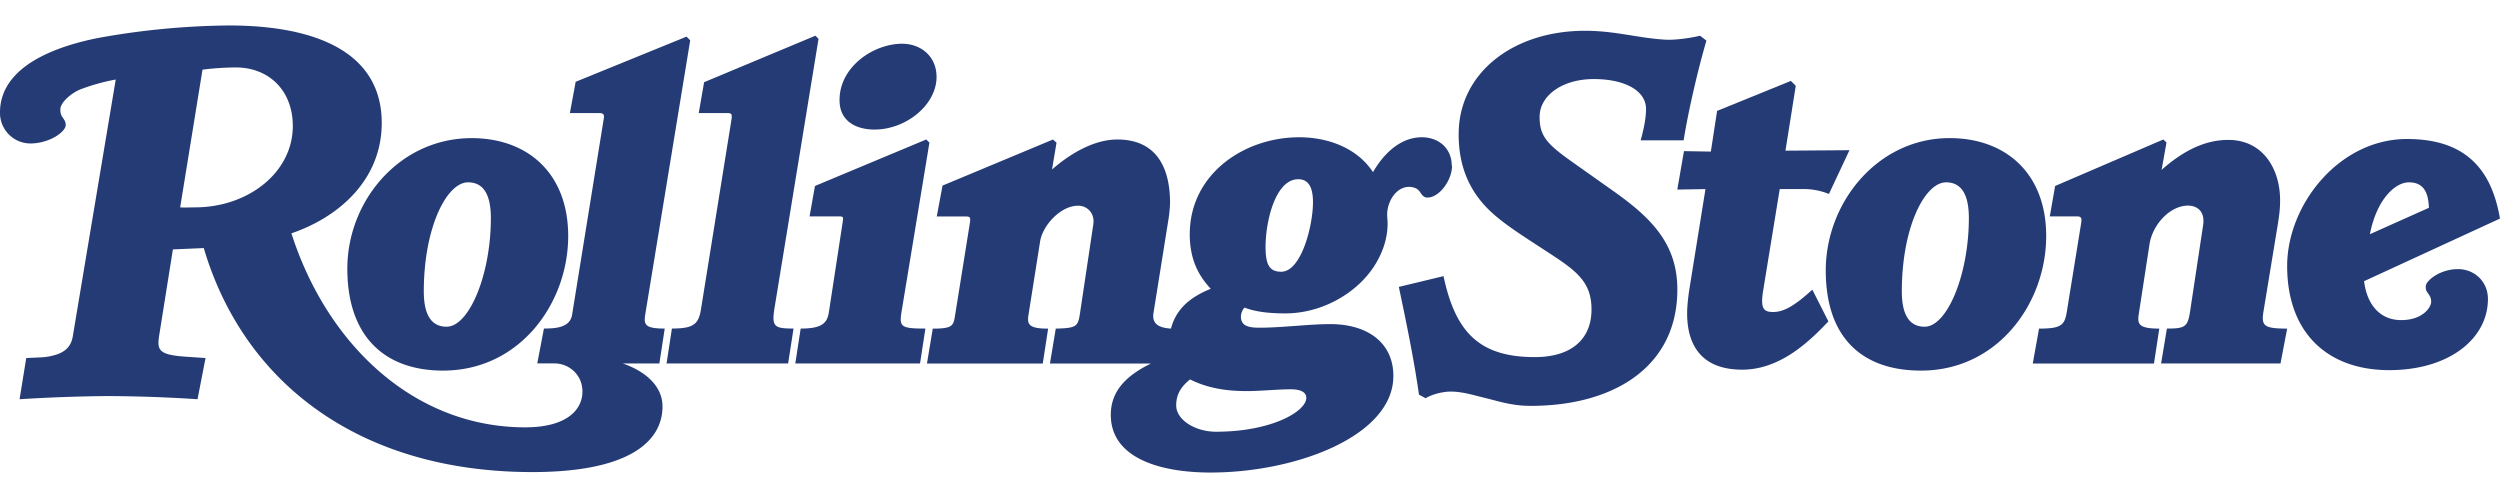
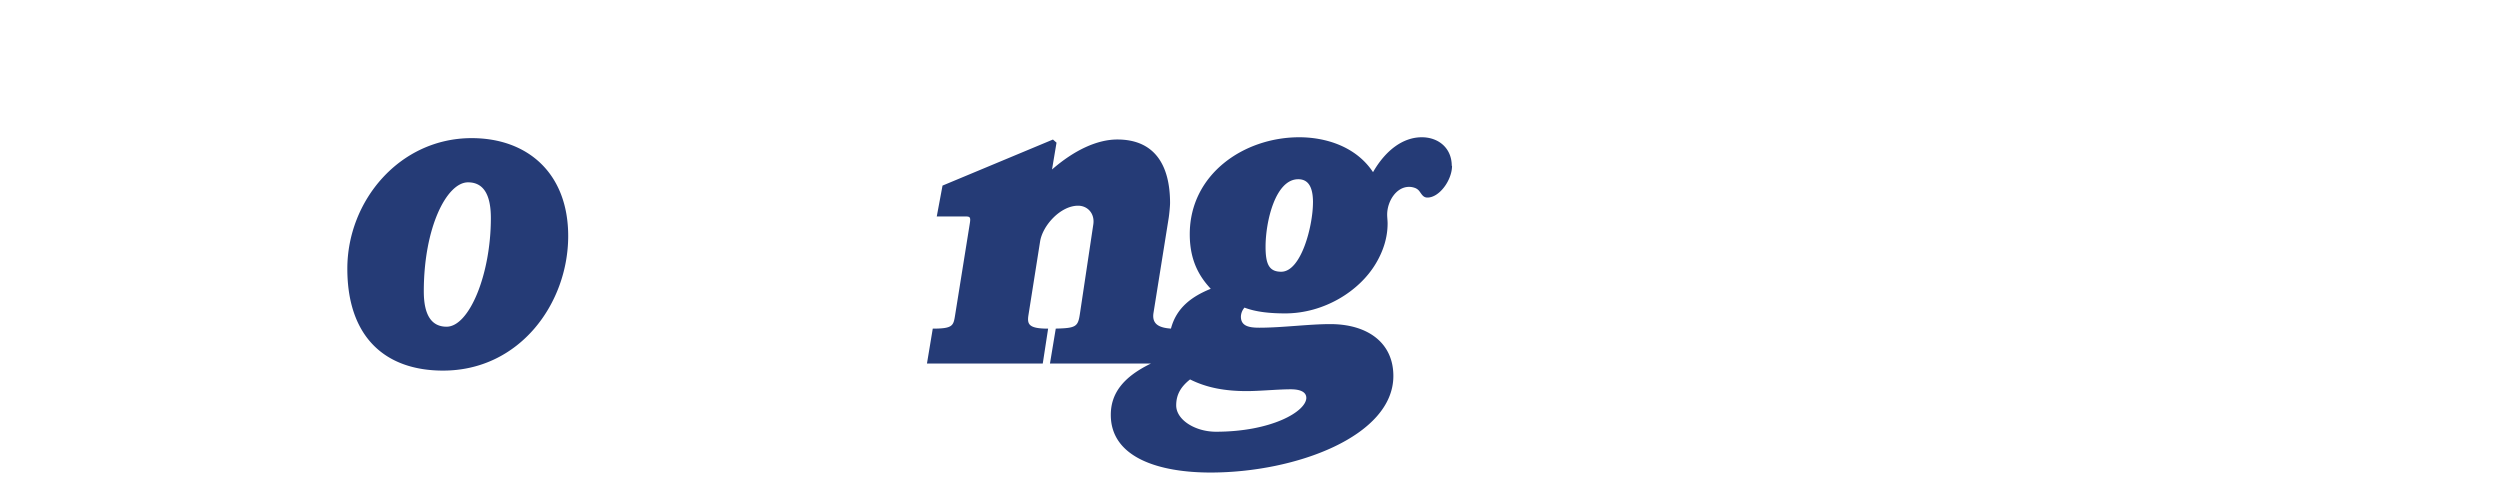
<svg xmlns="http://www.w3.org/2000/svg" width="75" height="15" fill="none">
-   <path fill="#253B76" d="m68.615 9.857-.2 1.046h-3.582l.174-1.046c.548 0 .626-.049.697-.524l.389-2.575c.066-.44-.201-.59-.456-.59-.516 0-1.058.543-1.153 1.167l-.322 2.094c-.046.297.003.429.617.429l-.16 1.047h-3.636l.188-1.047c.654 0 .767-.095.832-.497l.43-2.656c.03-.185-.003-.214-.148-.214h-.791l.16-.912 3.247-1.395.094.094-.147.818c.597-.528 1.254-.899 2-.899 1.046 0 1.555.878 1.555 1.811 0 .219-.017.4-.067.711l-.43 2.616c-.072.44.004.523.712.523M55.485 4.504l-.617 1.315a2 2 0 0 0-.739-.147h-.737l-.497 3.044c-.089.546.016.644.295.644.306 0 .62-.159 1.18-.67l.482.952c-.664.707-1.512 1.448-2.588 1.448-1.145 0-1.65-.653-1.65-1.69 0-.218.034-.516.067-.723l.483-3.004-.845.014.2-1.153.806.014.188-1.221 2.213-.9.147.148-.309 1.945 1.918-.014z" />
-   <path fill="#253B76" d="M51.193 1.219c-.254.86-.546 2.123-.684 2.99H49.22c.118-.427.157-.694.161-.925.01-.558-.625-.912-1.569-.912-.943 0-1.611.493-1.623 1.113-.01.585.214.83.953 1.355l1.288.912c1.194.846 1.915 1.638 1.89 3.004-.038 2.272-1.933 3.42-4.399 3.42-.576 0-.988-.147-1.382-.241-.335-.08-.67-.188-1.02-.188-.189 0-.527.062-.75.2l-.2-.108c-.155-1.1-.41-2.311-.604-3.232l1.341-.323c.353 1.664 1.058 2.429 2.736 2.429 1.099 0 1.688-.534 1.703-1.395.014-.823-.413-1.164-1.194-1.676-.347-.228-.695-.45-1.02-.67-.326-.223-.647-.456-.912-.725-.533-.545-.876-1.271-.858-2.28.03-1.78 1.627-3.044 3.795-3.044.905 0 1.61.225 2.427.268.272.014.728-.048 1.02-.12l.188.147zM28.097 2.305c0 .84-.913 1.582-1.864 1.582-.487 0-1.047-.204-1.047-.885 0-1.008 1.028-1.69 1.878-1.69.56 0 1.032.377 1.032.993m-.213 1.972-.818 4.962c-.092.557-.103.618.697.618l-.161 1.046h-3.742l.161-1.046c.615 0 .794-.149.845-.483l.415-2.71c.024-.16.026-.173-.134-.173h-.859l.162-.912 3.339-1.395.094.094zm-3.327-3.112L23.242 9.2c-.098.6-.032.656.564.656l-.162 1.047h-3.647l.16-1.047c.642 0 .8-.124.872-.576l.912-5.674c.03-.189.008-.214-.134-.214h-.845l.161-.926 3.34-1.395zM75 6.557l-4.077 1.878c.082.698.474 1.168 1.112 1.168.64 0 .9-.379.9-.55a.36.36 0 0 0-.068-.215c-.05-.074-.094-.117-.094-.215a.23.23 0 0 1 .054-.16c.172-.216.54-.39.912-.39.479 0 .899.359.899.898 0 1.182-1.155 2.133-2.965 2.133s-3.058-1.082-3.058-3.125c0-1.832 1.553-3.809 3.595-3.809 1.71 0 2.53.859 2.789 2.387m-2.132-.323c-.017-.594-.26-.764-.603-.764-.394 0-.956.484-1.167 1.556zm-11.481.846c0 2.014-1.45 4.038-3.756 4.038-1.75 0-2.857-.97-2.857-3.005s1.554-3.97 3.715-3.97c1.686 0 2.898 1.06 2.898 2.936m-2.32-.536c0-.74-.244-1.073-.684-1.073-.639 0-1.327 1.35-1.327 3.271 0 .737.248 1.06.684 1.06.676 0 1.327-1.563 1.327-3.26" />
  <path fill="#253B76" d="M43.561 4.974c0 .43-.379.953-.738.953-.12 0-.165-.086-.229-.174a.3.3 0 0 0-.16-.12.5.5 0 0 0-.162-.027c-.389 0-.657.44-.657.832 0 .086.013.175.013.268 0 .421-.13.824-.35 1.194-.495.838-1.56 1.502-2.722 1.502-.453 0-.88-.042-1.221-.174a.43.43 0 0 0-.108.268c0 .274.215.335.55.335.695 0 1.491-.108 2.132-.108 1.1 0 1.892.544 1.892 1.556 0 1.801-2.92 2.897-5.486 2.897-1.525 0-2.991-.438-2.991-1.73 0-.64.368-1.136 1.207-1.541h-3.032l.174-1.047c.608-.014.667-.058.724-.442l.402-2.682c.05-.328-.171-.563-.456-.563-.527 0-1.064.592-1.14 1.073l-.35 2.213c-.043.277.016.402.591.402l-.161 1.047h-3.474l.174-1.047c.602 0 .62-.087.67-.402l.443-2.763c.03-.185-.002-.2-.135-.2h-.858l.173-.926 3.313-1.382.107.094-.135.805c.666-.58 1.354-.9 1.959-.9 1.126 0 1.582.778 1.582 1.905 0 .097-.025.346-.04.442l-.457 2.856c-.055.348.187.447.524.47.166-.635.639-.97 1.194-1.194-.323-.347-.63-.822-.63-1.636 0-1.807 1.63-2.91 3.285-2.91.757 0 1.69.256 2.213 1.047.376-.657.9-1.047 1.462-1.047.5 0 .9.322.9.859M39.39 6.074c0-.47-.144-.697-.443-.697-.686 0-.98 1.268-.98 2.025 0 .527.108.75.47.75.602 0 .952-1.382.952-2.079m-.2 5.862c0-.153-.14-.256-.47-.256-.374 0-.927.054-1.314.054-.648 0-1.198-.097-1.703-.35-.263.208-.416.441-.416.778 0 .435.568.791 1.194.791 1.66 0 2.71-.606 2.71-1.02M17.046 7.08c0 2.015-1.449 4.038-3.755 4.038-1.75 0-2.871-1.024-2.871-3.058 0-2.035 1.567-3.916 3.73-3.916 1.685 0 2.896 1.06 2.896 2.936m-2.32-.537c0-.74-.244-1.073-.685-1.073-.638 0-1.327 1.35-1.327 3.272 0 .736.249 1.059.684 1.059.676 0 1.328-1.562 1.328-3.26" />
-   <path fill="#253B76" d="m20.707 1.205-1.342 8.182c-.054.334-.058.47.577.47l-.161 1.046h-1.1c.738.255 1.194.717 1.194 1.288 0 1.095-1.075 1.971-3.903 1.971-5.223 0-8.674-2.709-9.859-6.72l-.926.04-.402 2.522c-.078.483-.068.639.79.697l.591.04-.24 1.236a43 43 0 0 0-2.737-.095 49 49 0 0 0-2.602.095l.2-1.235c.22-.013.375-.014.524-.027a1.7 1.7 0 0 0 .388-.08c.238-.077.432-.23.483-.536l1.29-7.713a6 6 0 0 0-1.059.295c-.282.114-.603.395-.603.603 0 .09.016.156.053.215.05.078.108.142.108.24 0 .073-.029.114-.067.162-.182.226-.6.403-.992.403A.915.915 0 0 1 0 3.378c-.001-1.44 1.796-2.012 2.95-2.24A23 23 0 0 1 6.864.764c2.658 0 4.588.827 4.588 2.923 0 1.724-1.309 2.837-2.71 3.313 1.066 3.325 3.671 5.82 7.015 5.82 1.268 0 1.716-.543 1.716-1.072 0-.53-.43-.845-.832-.845h-.523l.2-1.047c.372 0 .784-.033.845-.415l.953-5.9c.018-.108-.024-.148-.135-.148h-.885l.174-.939 3.326-1.355.108.107zM8.784 3.78c0-1.08-.734-1.756-1.703-1.756-.415 0-.818.04-1.006.067l-.67 4.13c.121.01.336 0 .441 0 1.598 0 2.938-1.045 2.938-2.44" />
</svg>